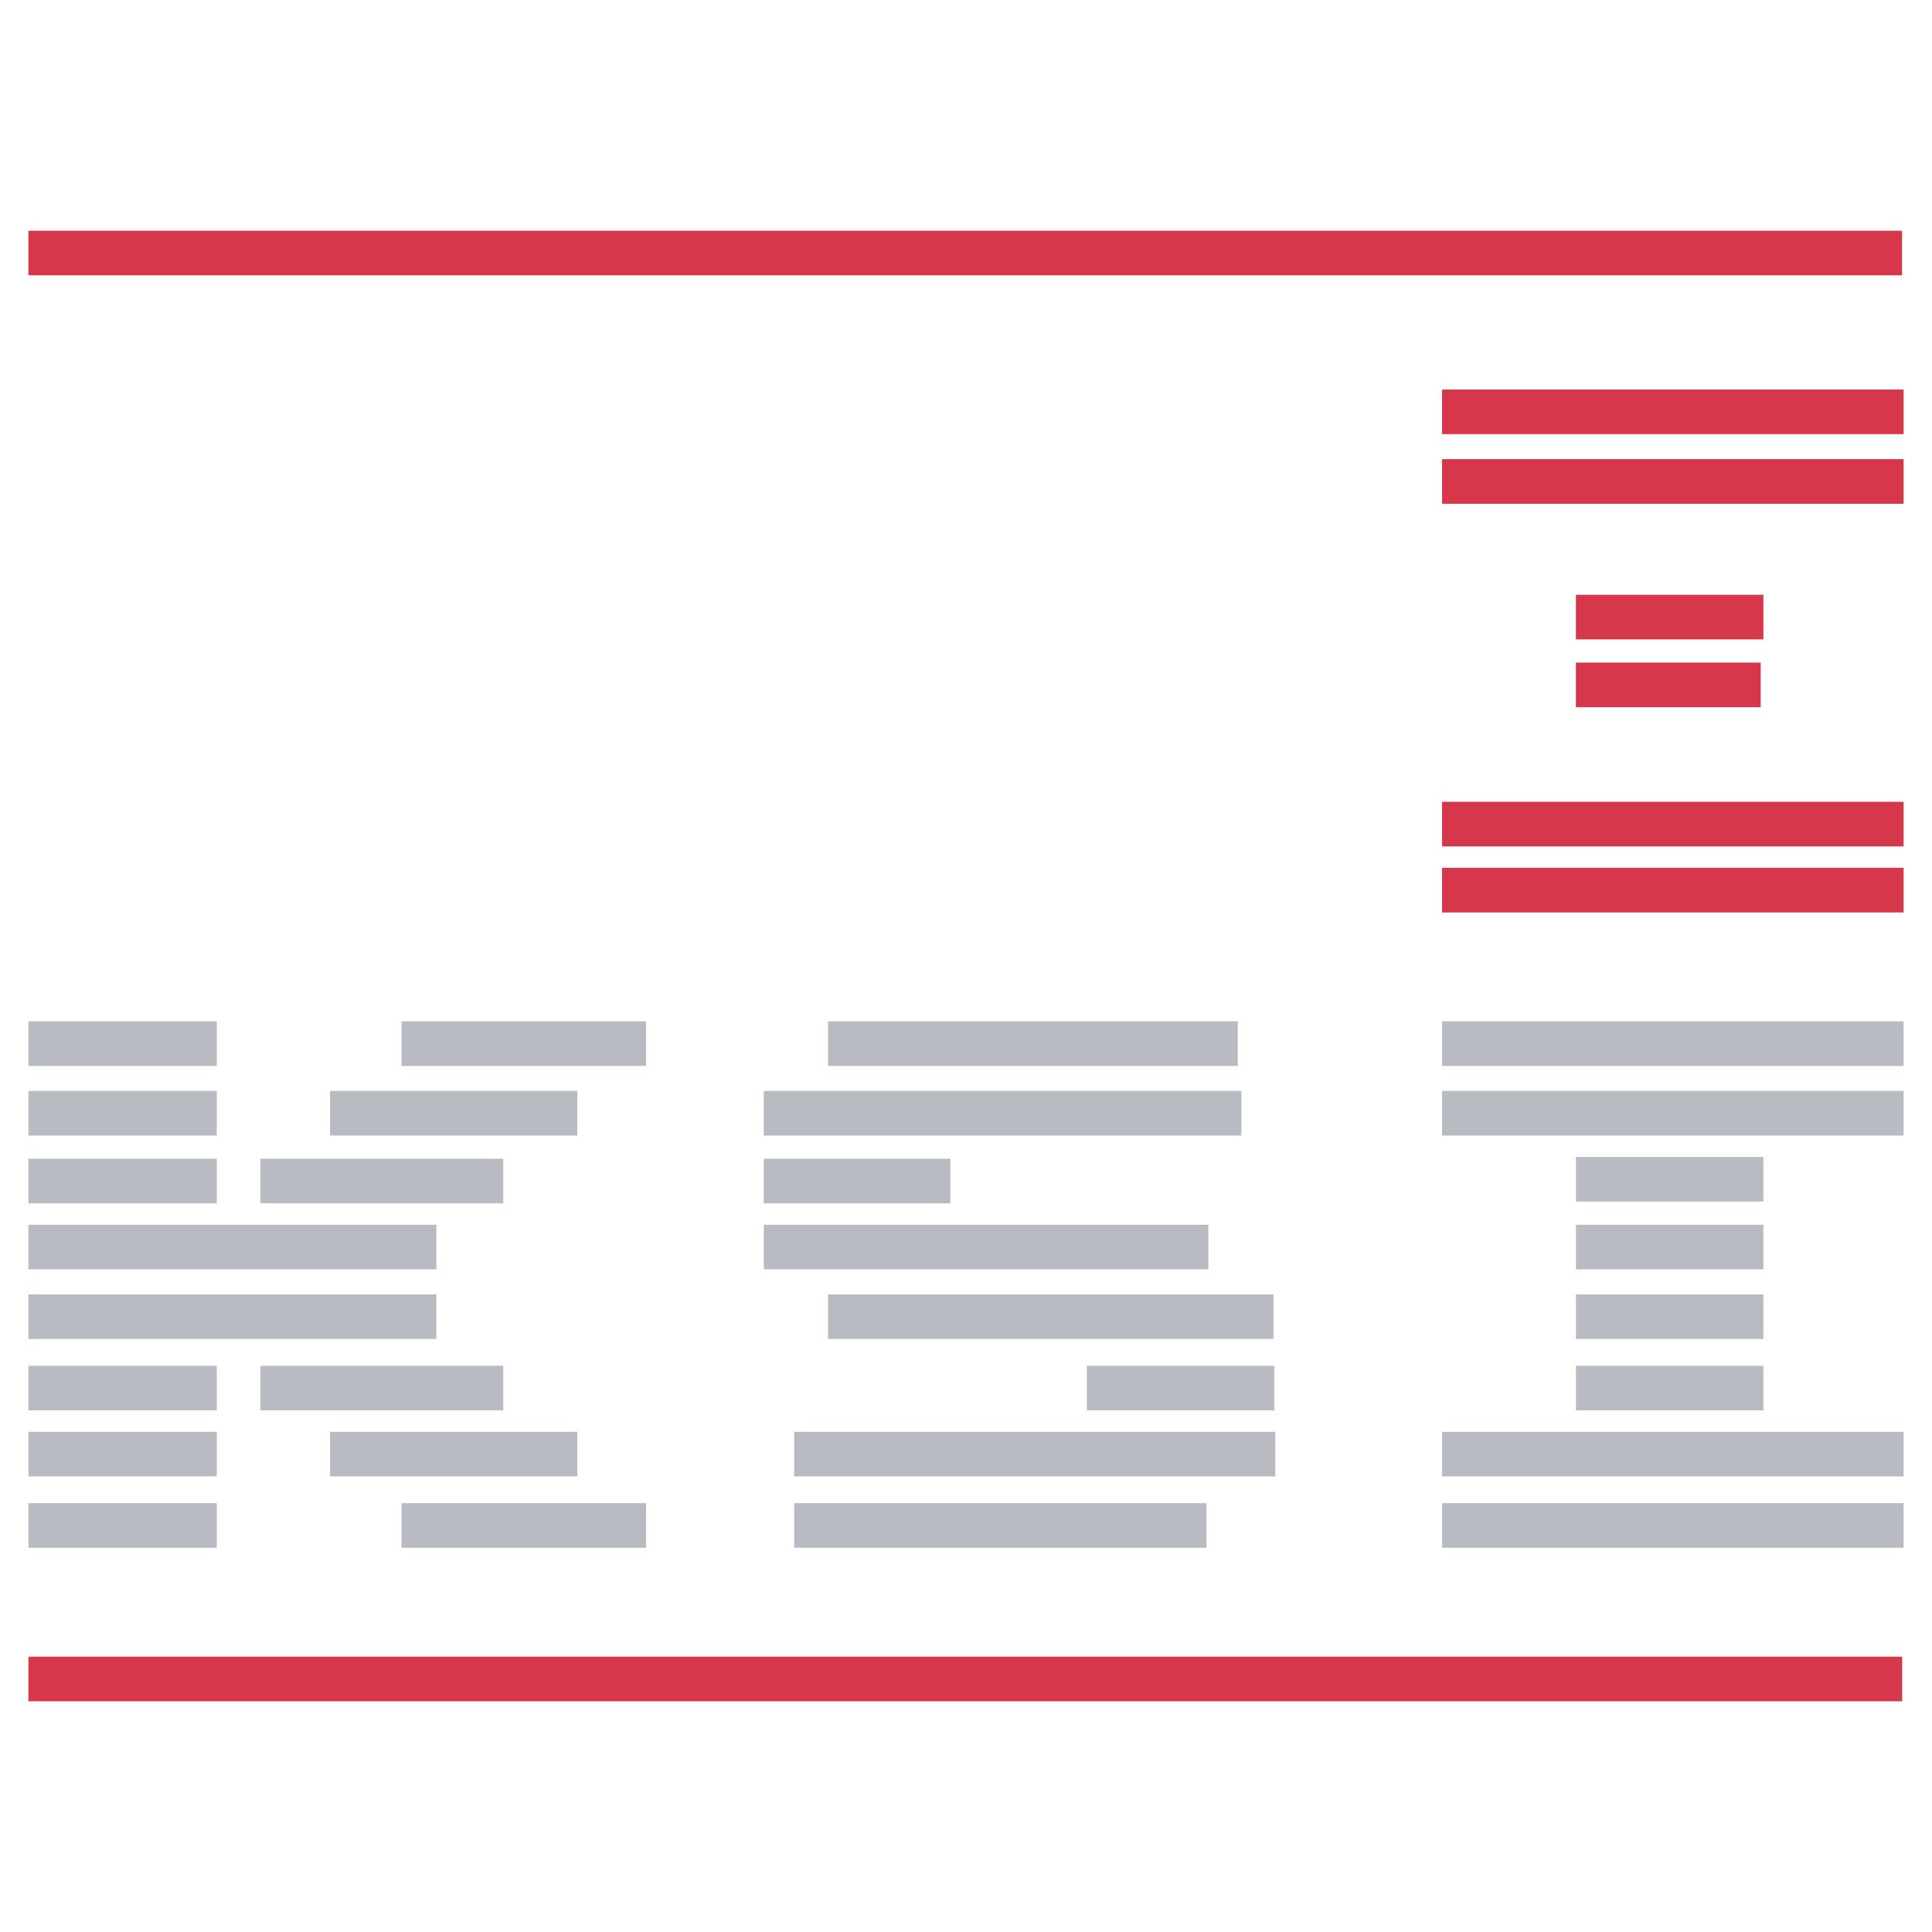
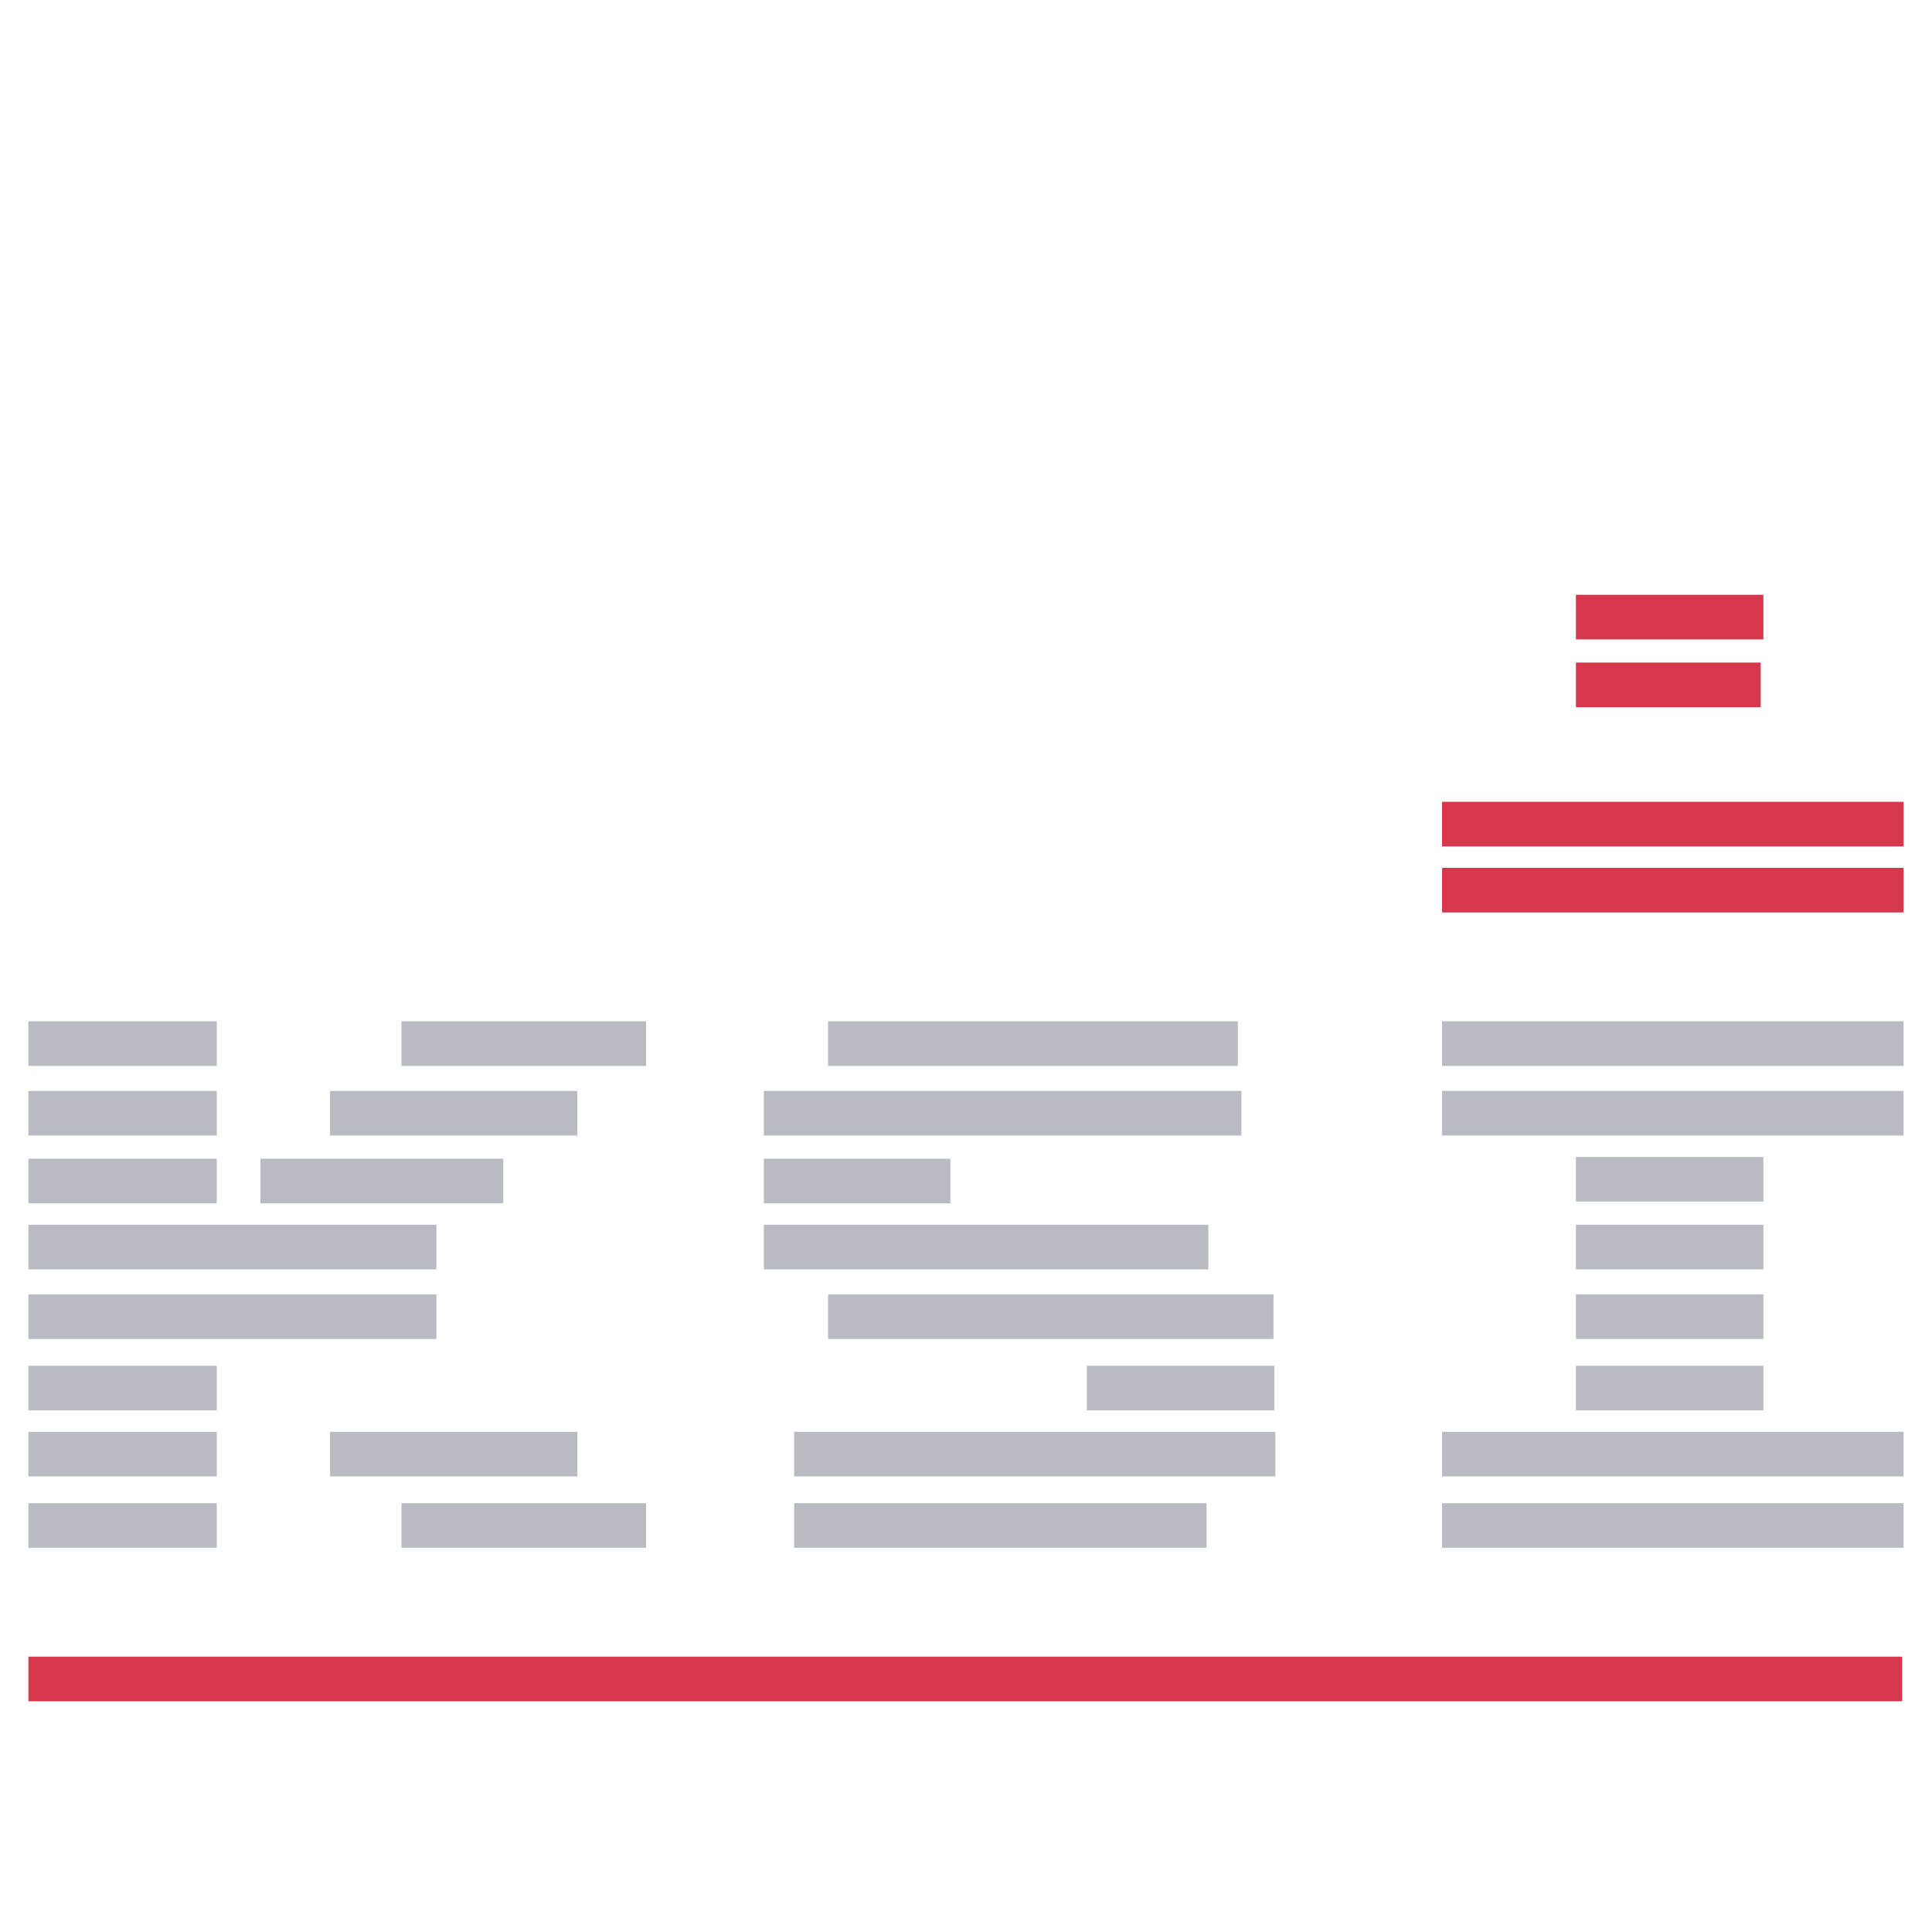
<svg xmlns="http://www.w3.org/2000/svg" version="1.0" id="Layer_1" x="0px" y="0px" width="192.756px" height="192.756px" viewBox="0 0 192.756 192.756" enable-background="new 0 0 192.756 192.756" xml:space="preserve">
  <g>
    <polygon fill-rule="evenodd" clip-rule="evenodd" fill="#FFFFFF" points="0,0 192.756,0 192.756,192.756 0,192.756 0,0  " />
    <polygon fill-rule="evenodd" clip-rule="evenodd" fill="#D6374A" points="2.834,169.736 189.779,169.736 189.779,165.285    2.834,165.285 2.834,169.736  " />
    <polygon fill-rule="evenodd" clip-rule="evenodd" fill="#B8BCC2" points="2.834,154.424 21.628,154.424 21.628,149.971    2.834,149.971 2.834,154.424  " />
    <polygon fill-rule="evenodd" clip-rule="evenodd" fill="#B8BCC2" points="40.054,154.424 64.457,154.424 64.457,149.971    40.054,149.971 40.054,154.424  " />
    <polygon fill-rule="evenodd" clip-rule="evenodd" fill="#B8BCC2" points="79.232,154.424 120.379,154.424 120.379,149.971    79.232,149.971 79.232,154.424  " />
    <polygon fill-rule="evenodd" clip-rule="evenodd" fill="#B8BCC2" points="143.876,154.424 189.921,154.424 189.921,149.971    143.876,149.971 143.876,154.424  " />
    <polygon fill-rule="evenodd" clip-rule="evenodd" fill="#B8BCC2" points="2.834,147.303 21.628,147.303 21.628,142.852    2.834,142.852 2.834,147.303  " />
    <polygon fill-rule="evenodd" clip-rule="evenodd" fill="#B8BCC2" points="32.93,147.303 57.602,147.303 57.602,142.852    32.93,142.852 32.93,147.303  " />
    <polygon fill-rule="evenodd" clip-rule="evenodd" fill="#B8BCC2" points="79.232,147.303 127.237,147.303 127.237,142.852    79.232,142.852 79.232,147.303  " />
    <polygon fill-rule="evenodd" clip-rule="evenodd" fill="#B8BCC2" points="143.876,147.303 189.921,147.303 189.921,142.852    143.876,142.852 143.876,147.303  " />
    <polygon fill-rule="evenodd" clip-rule="evenodd" fill="#B8BCC2" points="2.834,140.713 21.628,140.713 21.628,136.262    2.834,136.262 2.834,140.713  " />
-     <polygon fill-rule="evenodd" clip-rule="evenodd" fill="#B8BCC2" points="25.985,140.713 50.211,140.713 50.211,136.262    25.985,136.262 25.985,140.713  " />
    <polygon fill-rule="evenodd" clip-rule="evenodd" fill="#B8BCC2" points="108.435,140.713 127.139,140.713 127.139,136.262    108.435,136.262 108.435,140.713  " />
    <polygon fill-rule="evenodd" clip-rule="evenodd" fill="#B8BCC2" points="157.229,140.713 175.934,140.713 175.934,136.262    157.229,136.262 157.229,140.713  " />
    <polygon fill-rule="evenodd" clip-rule="evenodd" fill="#B8BCC2" points="2.834,133.59 43.538,133.59 43.538,129.141    2.834,129.141 2.834,133.59  " />
    <polygon fill-rule="evenodd" clip-rule="evenodd" fill="#B8BCC2" points="82.615,133.59 127.058,133.59 127.058,129.141    82.615,129.141 82.615,133.59  " />
    <polygon fill-rule="evenodd" clip-rule="evenodd" fill="#B8BCC2" points="157.229,133.59 175.934,133.59 175.934,129.141    157.229,129.141 157.229,133.59  " />
    <polygon fill-rule="evenodd" clip-rule="evenodd" fill="#B8BCC2" points="2.834,126.646 43.538,126.646 43.538,122.195    2.834,122.195 2.834,126.646  " />
    <polygon fill-rule="evenodd" clip-rule="evenodd" fill="#B8BCC2" points="76.204,126.646 120.558,126.646 120.558,122.195    76.204,122.195 76.204,126.646  " />
    <polygon fill-rule="evenodd" clip-rule="evenodd" fill="#B8BCC2" points="157.229,126.646 175.934,126.646 175.934,122.195    157.229,122.195 157.229,126.646  " />
    <polygon fill-rule="evenodd" clip-rule="evenodd" fill="#B8BCC2" points="2.834,120.059 21.628,120.059 21.628,115.607    2.834,115.607 2.834,120.059  " />
    <polygon fill-rule="evenodd" clip-rule="evenodd" fill="#B8BCC2" points="25.985,120.059 50.211,120.059 50.211,115.607    25.985,115.607 25.985,120.059  " />
    <polygon fill-rule="evenodd" clip-rule="evenodd" fill="#B8BCC2" points="76.204,120.059 94.818,120.059 94.818,115.607    76.204,115.607 76.204,120.059  " />
    <polygon fill-rule="evenodd" clip-rule="evenodd" fill="#B8BCC2" points="157.229,119.881 175.934,119.881 175.934,115.43    157.229,115.43 157.229,119.881  " />
    <polygon fill-rule="evenodd" clip-rule="evenodd" fill="#B8BCC2" points="2.834,113.293 21.628,113.293 21.628,108.84    2.834,108.84 2.834,113.293  " />
    <polygon fill-rule="evenodd" clip-rule="evenodd" fill="#B8BCC2" points="32.93,113.293 57.602,113.293 57.602,108.84    32.93,108.84 32.93,113.293  " />
    <polygon fill-rule="evenodd" clip-rule="evenodd" fill="#B8BCC2" points="76.204,113.293 123.854,113.293 123.854,108.84    76.204,108.84 76.204,113.293  " />
    <polygon fill-rule="evenodd" clip-rule="evenodd" fill="#B8BCC2" points="143.876,113.293 189.921,113.293 189.921,108.84    143.876,108.84 143.876,113.293  " />
    <polygon fill-rule="evenodd" clip-rule="evenodd" fill="#B8BCC2" points="2.834,106.35 21.628,106.35 21.628,101.896    2.834,101.896 2.834,106.35  " />
    <polygon fill-rule="evenodd" clip-rule="evenodd" fill="#B8BCC2" points="40.054,106.35 64.457,106.35 64.457,101.896    40.054,101.896 40.054,106.35  " />
    <polygon fill-rule="evenodd" clip-rule="evenodd" fill="#B8BCC2" points="82.615,106.35 123.496,106.35 123.496,101.896    82.615,101.896 82.615,106.35  " />
    <polygon fill-rule="evenodd" clip-rule="evenodd" fill="#B8BCC2" points="143.876,106.35 189.921,106.35 189.921,101.896    143.876,101.896 143.876,106.35  " />
    <polygon fill-rule="evenodd" clip-rule="evenodd" fill="#D6374A" points="143.876,91.036 189.921,91.036 189.921,86.584    143.876,86.584 143.876,91.036  " />
    <polygon fill-rule="evenodd" clip-rule="evenodd" fill="#D6374A" points="143.876,84.448 189.921,84.448 189.921,79.996    143.876,79.996 143.876,84.448  " />
    <polygon fill-rule="evenodd" clip-rule="evenodd" fill="#D6374A" points="157.229,70.559 175.665,70.559 175.665,66.106    157.229,66.106 157.229,70.559  " />
    <polygon fill-rule="evenodd" clip-rule="evenodd" fill="#D6374A" points="157.229,63.792 175.934,63.792 175.934,59.34    157.229,59.34 157.229,63.792  " />
-     <polygon fill-rule="evenodd" clip-rule="evenodd" fill="#D6374A" points="143.876,50.261 189.921,50.261 189.921,45.809    143.876,45.809 143.876,50.261  " />
-     <polygon fill-rule="evenodd" clip-rule="evenodd" fill="#D6374A" points="143.876,43.315 189.921,43.315 189.921,38.865    143.876,38.865 143.876,43.315  " />
-     <polygon fill-rule="evenodd" clip-rule="evenodd" fill="#D6374A" points="2.834,27.47 189.767,27.47 189.767,23.02 2.834,23.02    2.834,27.47  " />
  </g>
</svg>